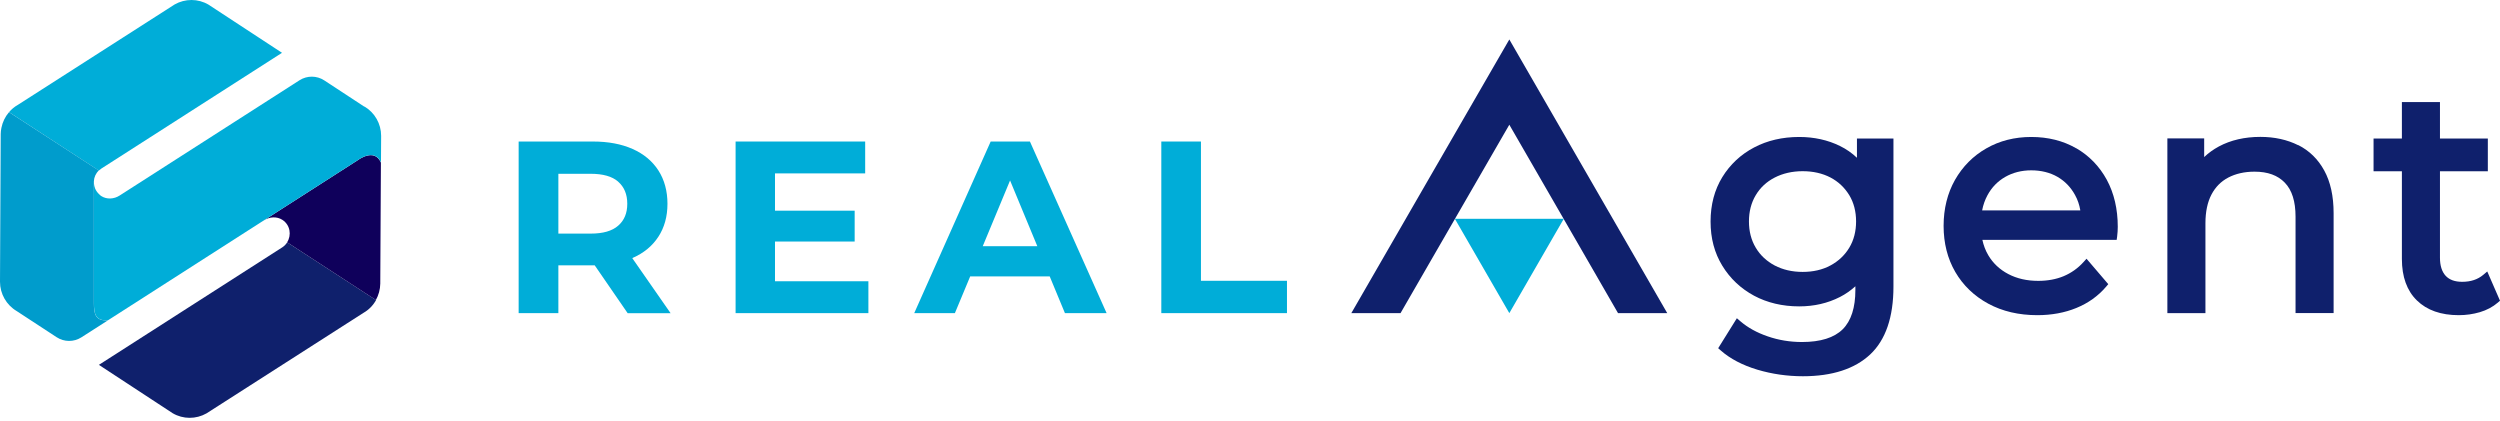
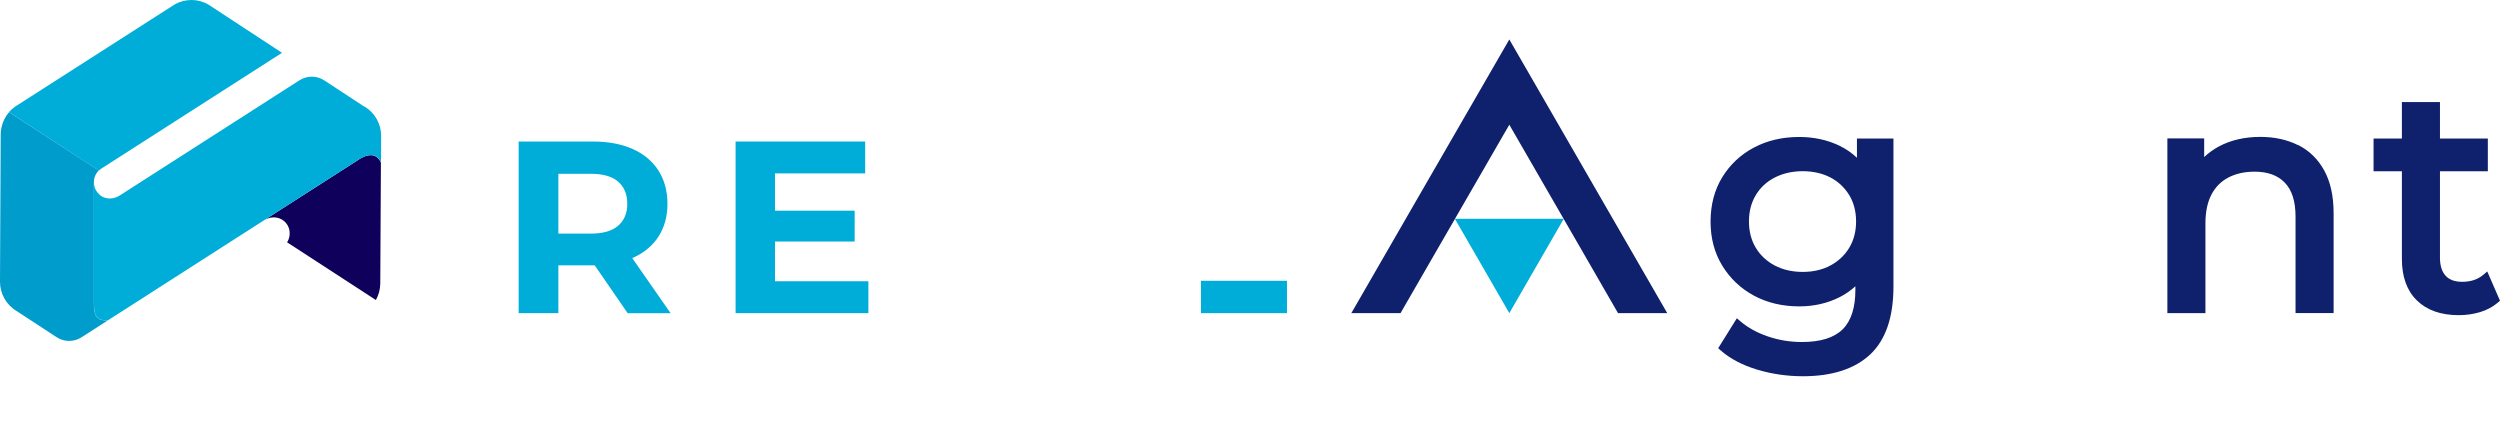
<svg xmlns="http://www.w3.org/2000/svg" width="736" height="124" viewBox="0 0 736 124" fill="none">
  <path d="M186.243 75.938C189.524 74.505 192.042 72.425 193.822 69.698C195.601 66.971 196.502 63.735 196.502 59.991C196.502 56.247 195.601 52.919 193.822 50.169C192.042 47.419 189.524 45.316 186.243 43.86C182.961 42.404 179.079 41.664 174.551 41.664H152.691V92.186H164.383V78.111H174.551C174.735 78.111 174.897 78.111 175.082 78.111L184.787 92.209H197.426L186.15 76.007C186.15 76.007 186.219 75.984 186.243 75.961V75.938ZM181.991 53.497C183.77 55.045 184.671 57.195 184.671 59.991C184.671 62.788 183.77 64.891 181.991 66.439C180.212 68.011 177.508 68.774 173.904 68.774H164.383V51.163H173.904C177.508 51.163 180.212 51.925 181.991 53.474V53.497Z" fill="#00ADD8" />
  <path d="M228.158 71.108H251.612V62.025H228.158V51.047H254.708V41.664H216.559V92.186H255.655V82.802H228.158V71.108Z" fill="#00ADD8" />
-   <path d="M291.656 41.664L269.15 92.186H281.12L285.626 81.369H309.033L313.516 92.186H325.785L303.21 41.664H291.656ZM289.323 72.472L297.364 53.127L305.382 72.472H289.346H289.323Z" fill="#00ADD8" />
-   <path d="M353.56 82.664V41.664H341.891V92.186H378.885V82.664H353.56Z" fill="#00ADD8" />
-   <path d="M84.549 71.339C84.202 71.894 83.74 72.402 83.139 72.795L29.115 107.416L50.836 121.652C53.909 123.455 57.698 123.455 60.795 121.699L106.985 92.116C108.58 91.215 109.851 89.897 110.706 88.349L84.572 71.362L84.549 71.339Z" fill="#0F206C" />
+   <path d="M353.56 82.664V41.664V92.186H378.885V82.664H353.56Z" fill="#00ADD8" />
  <path d="M105.437 47.095L75.976 65.977L77.709 64.868C79.349 63.805 81.498 63.666 83.139 64.729C85.449 66.231 85.888 69.213 84.525 71.339L110.659 88.326C111.468 86.87 111.93 85.229 111.953 83.496L112.138 47.858C110.22 43.467 105.437 47.095 105.437 47.095Z" fill="#0F005B" />
  <path d="M29.785 49.661L83.023 15.548L61.372 1.358C58.299 -0.445 54.509 -0.445 51.413 1.312L5.222 30.894C4.228 31.449 3.374 32.188 2.657 33.02L29.091 50.215C29.299 50.03 29.53 49.846 29.785 49.684V49.661Z" fill="#00ADD8" />
  <path d="M107.262 31.403L95.455 23.66C93.26 22.227 90.417 22.204 88.199 23.614L35.215 57.565C33.575 58.628 31.426 58.767 29.785 57.703C29.577 57.565 29.415 57.403 29.254 57.241C28.699 56.756 28.283 56.155 28.006 55.508C27.821 55.022 27.705 54.537 27.659 54.029V89.204C27.659 92.532 28.168 94.52 31.795 94.289L75.999 65.954L105.46 47.072C105.46 47.072 110.243 43.444 112.161 47.835L112.207 40C112.207 36.441 110.336 33.159 107.285 31.356L107.262 31.403Z" fill="#00ADD8" />
  <path d="M27.636 89.227V54.052C27.636 53.821 27.636 53.59 27.636 53.335C27.705 52.18 28.19 51.047 29.092 50.192L2.657 33.02C1.525 34.338 0.763 35.909 0.416 37.62C0.3 38.22 0.208 38.844 0.208 39.492L0 82.941C0 86.5 1.872 89.782 4.922 91.585L16.683 99.281C18.878 100.714 21.721 100.737 23.939 99.327L31.772 94.312C28.144 94.543 27.636 92.578 27.636 89.227Z" fill="#009CCC" />
  <path d="M546.709 46.471C545.23 45.061 543.544 43.883 541.695 42.981C538.09 41.202 534.047 40.324 529.679 40.324C524.758 40.324 520.275 41.364 516.393 43.42C512.488 45.477 509.345 48.413 507.058 52.133C504.77 55.854 503.592 60.246 503.592 65.215C503.592 70.183 504.747 74.482 507.058 78.249C509.345 81.993 512.488 84.952 516.393 87.055C520.275 89.135 524.758 90.198 529.679 90.198C534.047 90.198 538.09 89.273 541.695 87.425C543.336 86.593 544.838 85.529 546.224 84.281V85.344C546.224 90.568 544.976 94.474 542.481 96.946C539.985 99.419 535.965 100.69 530.511 100.69C526.999 100.69 523.602 100.136 520.414 99.026C517.225 97.94 514.521 96.438 512.349 94.566L511.333 93.688L505.833 102.516L506.573 103.163C509.345 105.613 512.973 107.508 517.34 108.826C521.661 110.12 526.19 110.767 530.789 110.767C539.384 110.767 546.062 108.595 550.591 104.342C555.143 100.066 557.431 93.341 557.431 84.397V40.786H546.686V46.494L546.709 46.471ZM544.422 57.449C545.762 59.668 546.432 62.279 546.432 65.191C546.432 68.103 545.762 70.715 544.422 72.934C543.081 75.152 541.21 76.909 538.876 78.157C536.519 79.428 533.769 80.052 530.696 80.052C527.623 80.052 524.85 79.405 522.47 78.157C520.113 76.909 518.218 75.152 516.901 72.934C515.561 70.715 514.891 68.103 514.891 65.191C514.891 62.279 515.561 59.668 516.901 57.449C518.218 55.23 520.09 53.497 522.47 52.272C524.85 51.047 527.623 50.4 530.696 50.4C533.769 50.4 536.519 51.024 538.876 52.249C541.21 53.474 543.058 55.23 544.399 57.426L544.422 57.449Z" fill="#0F206C" />
-   <path d="M611.178 43.629C607.365 41.433 602.928 40.324 598.007 40.324C593.085 40.324 588.671 41.456 584.79 43.675C580.884 45.893 577.788 49.037 575.547 52.965C573.329 56.895 572.196 61.447 572.196 66.509C572.196 71.57 573.352 76.146 575.639 80.075C577.927 84.004 581.185 87.147 585.367 89.412C589.503 91.654 594.356 92.786 599.786 92.786C603.991 92.786 607.873 92.07 611.293 90.66C614.759 89.25 617.694 87.147 620.027 84.42L620.674 83.657L614.274 76.169L613.396 77.14C611.732 78.989 609.745 80.376 607.55 81.3C605.332 82.225 602.813 82.687 600.063 82.687C596.736 82.687 593.778 82.016 591.236 80.676C588.718 79.359 586.731 77.487 585.344 75.129C584.535 73.766 583.958 72.24 583.611 70.623H623.147L623.286 69.629C623.355 69.167 623.401 68.681 623.424 68.15C623.447 67.618 623.47 67.179 623.47 66.786C623.47 61.54 622.384 56.895 620.235 52.919C618.063 48.944 615.036 45.824 611.224 43.629H611.178ZM612.448 61.933H583.542C583.842 60.338 584.374 58.836 585.113 57.472C586.361 55.161 588.117 53.358 590.335 52.087C592.553 50.816 595.141 50.146 598.007 50.146C600.872 50.146 603.529 50.793 605.724 52.064C607.92 53.335 609.653 55.138 610.9 57.426C611.663 58.79 612.171 60.315 612.448 61.933Z" fill="#0F206C" />
  <path d="M676.593 42.75C673.381 41.133 669.638 40.3 665.456 40.3C660.834 40.3 656.721 41.248 653.232 43.12C651.615 43.998 650.159 45.038 648.911 46.24V40.74H638.074V92.186H649.281V65.723C649.281 62.349 649.882 59.506 651.06 57.264C652.216 55.069 653.856 53.405 656.005 52.272C658.177 51.14 660.765 50.539 663.723 50.539C667.628 50.539 670.562 51.602 672.665 53.798C674.768 55.97 675.808 59.321 675.808 63.759V92.162H687.015V62.742C687.015 57.75 686.09 53.543 684.265 50.215C682.439 46.864 679.851 44.345 676.593 42.704V42.75Z" fill="#0F206C" />
  <path d="M732.257 79.913L731.079 80.907C729.415 82.294 727.382 82.964 724.863 82.964C722.714 82.964 721.12 82.386 720.011 81.208C718.901 80.006 718.324 78.226 718.324 75.869V50.423H732.419V40.786H718.324V30.039H707.117V40.786H698.775V50.423H707.117V76.239C707.117 81.485 708.596 85.599 711.553 88.465C714.488 91.33 718.624 92.786 723.846 92.786C725.995 92.786 728.075 92.486 730.062 91.908C732.096 91.307 733.875 90.36 735.354 89.089L736.001 88.534L732.257 79.936V79.913Z" fill="#0F206C" />
  <path d="M444.345 64.406H460.381L452.363 78.296L444.345 92.185L436.327 78.296L428.309 64.406H444.345Z" fill="#00ADD8" />
  <path d="M412.318 92.186L421.076 77.001L444.344 36.718L467.59 77.001L476.347 92.186H476.994H490.835L467.59 51.902L444.344 11.619L421.076 51.902L397.83 92.186H411.671H412.318Z" fill="#0F206C" />
</svg>